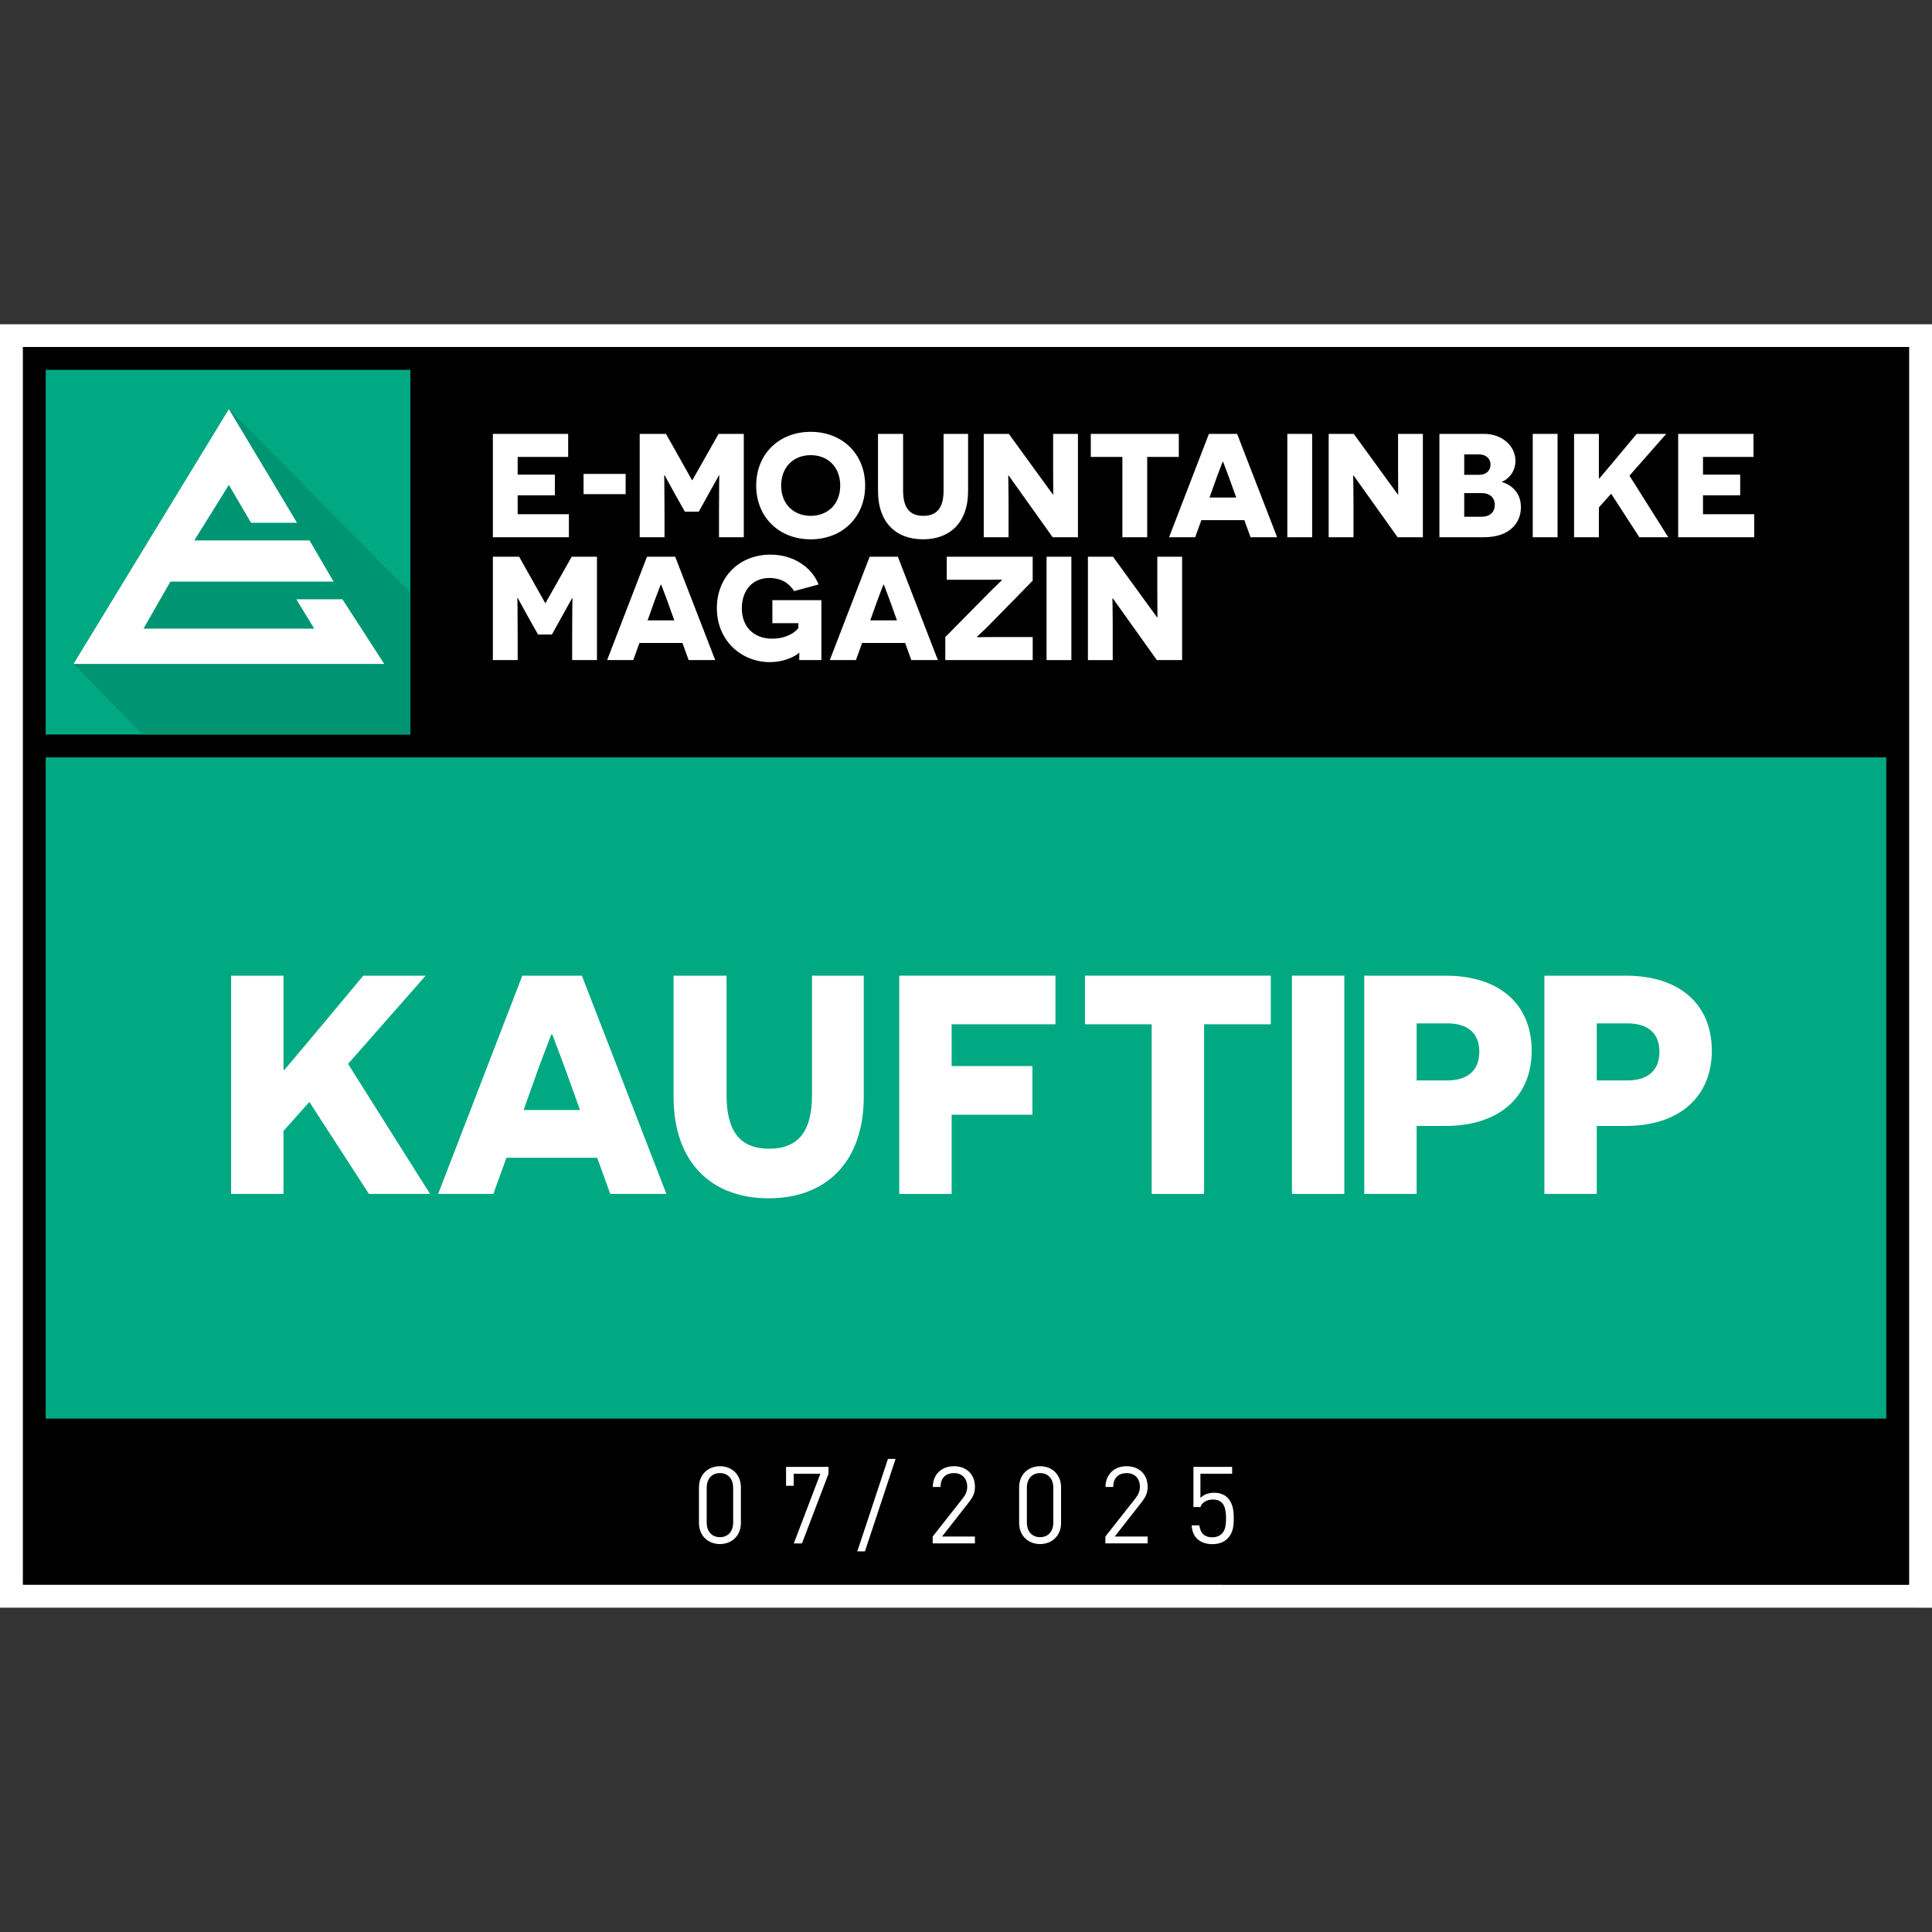
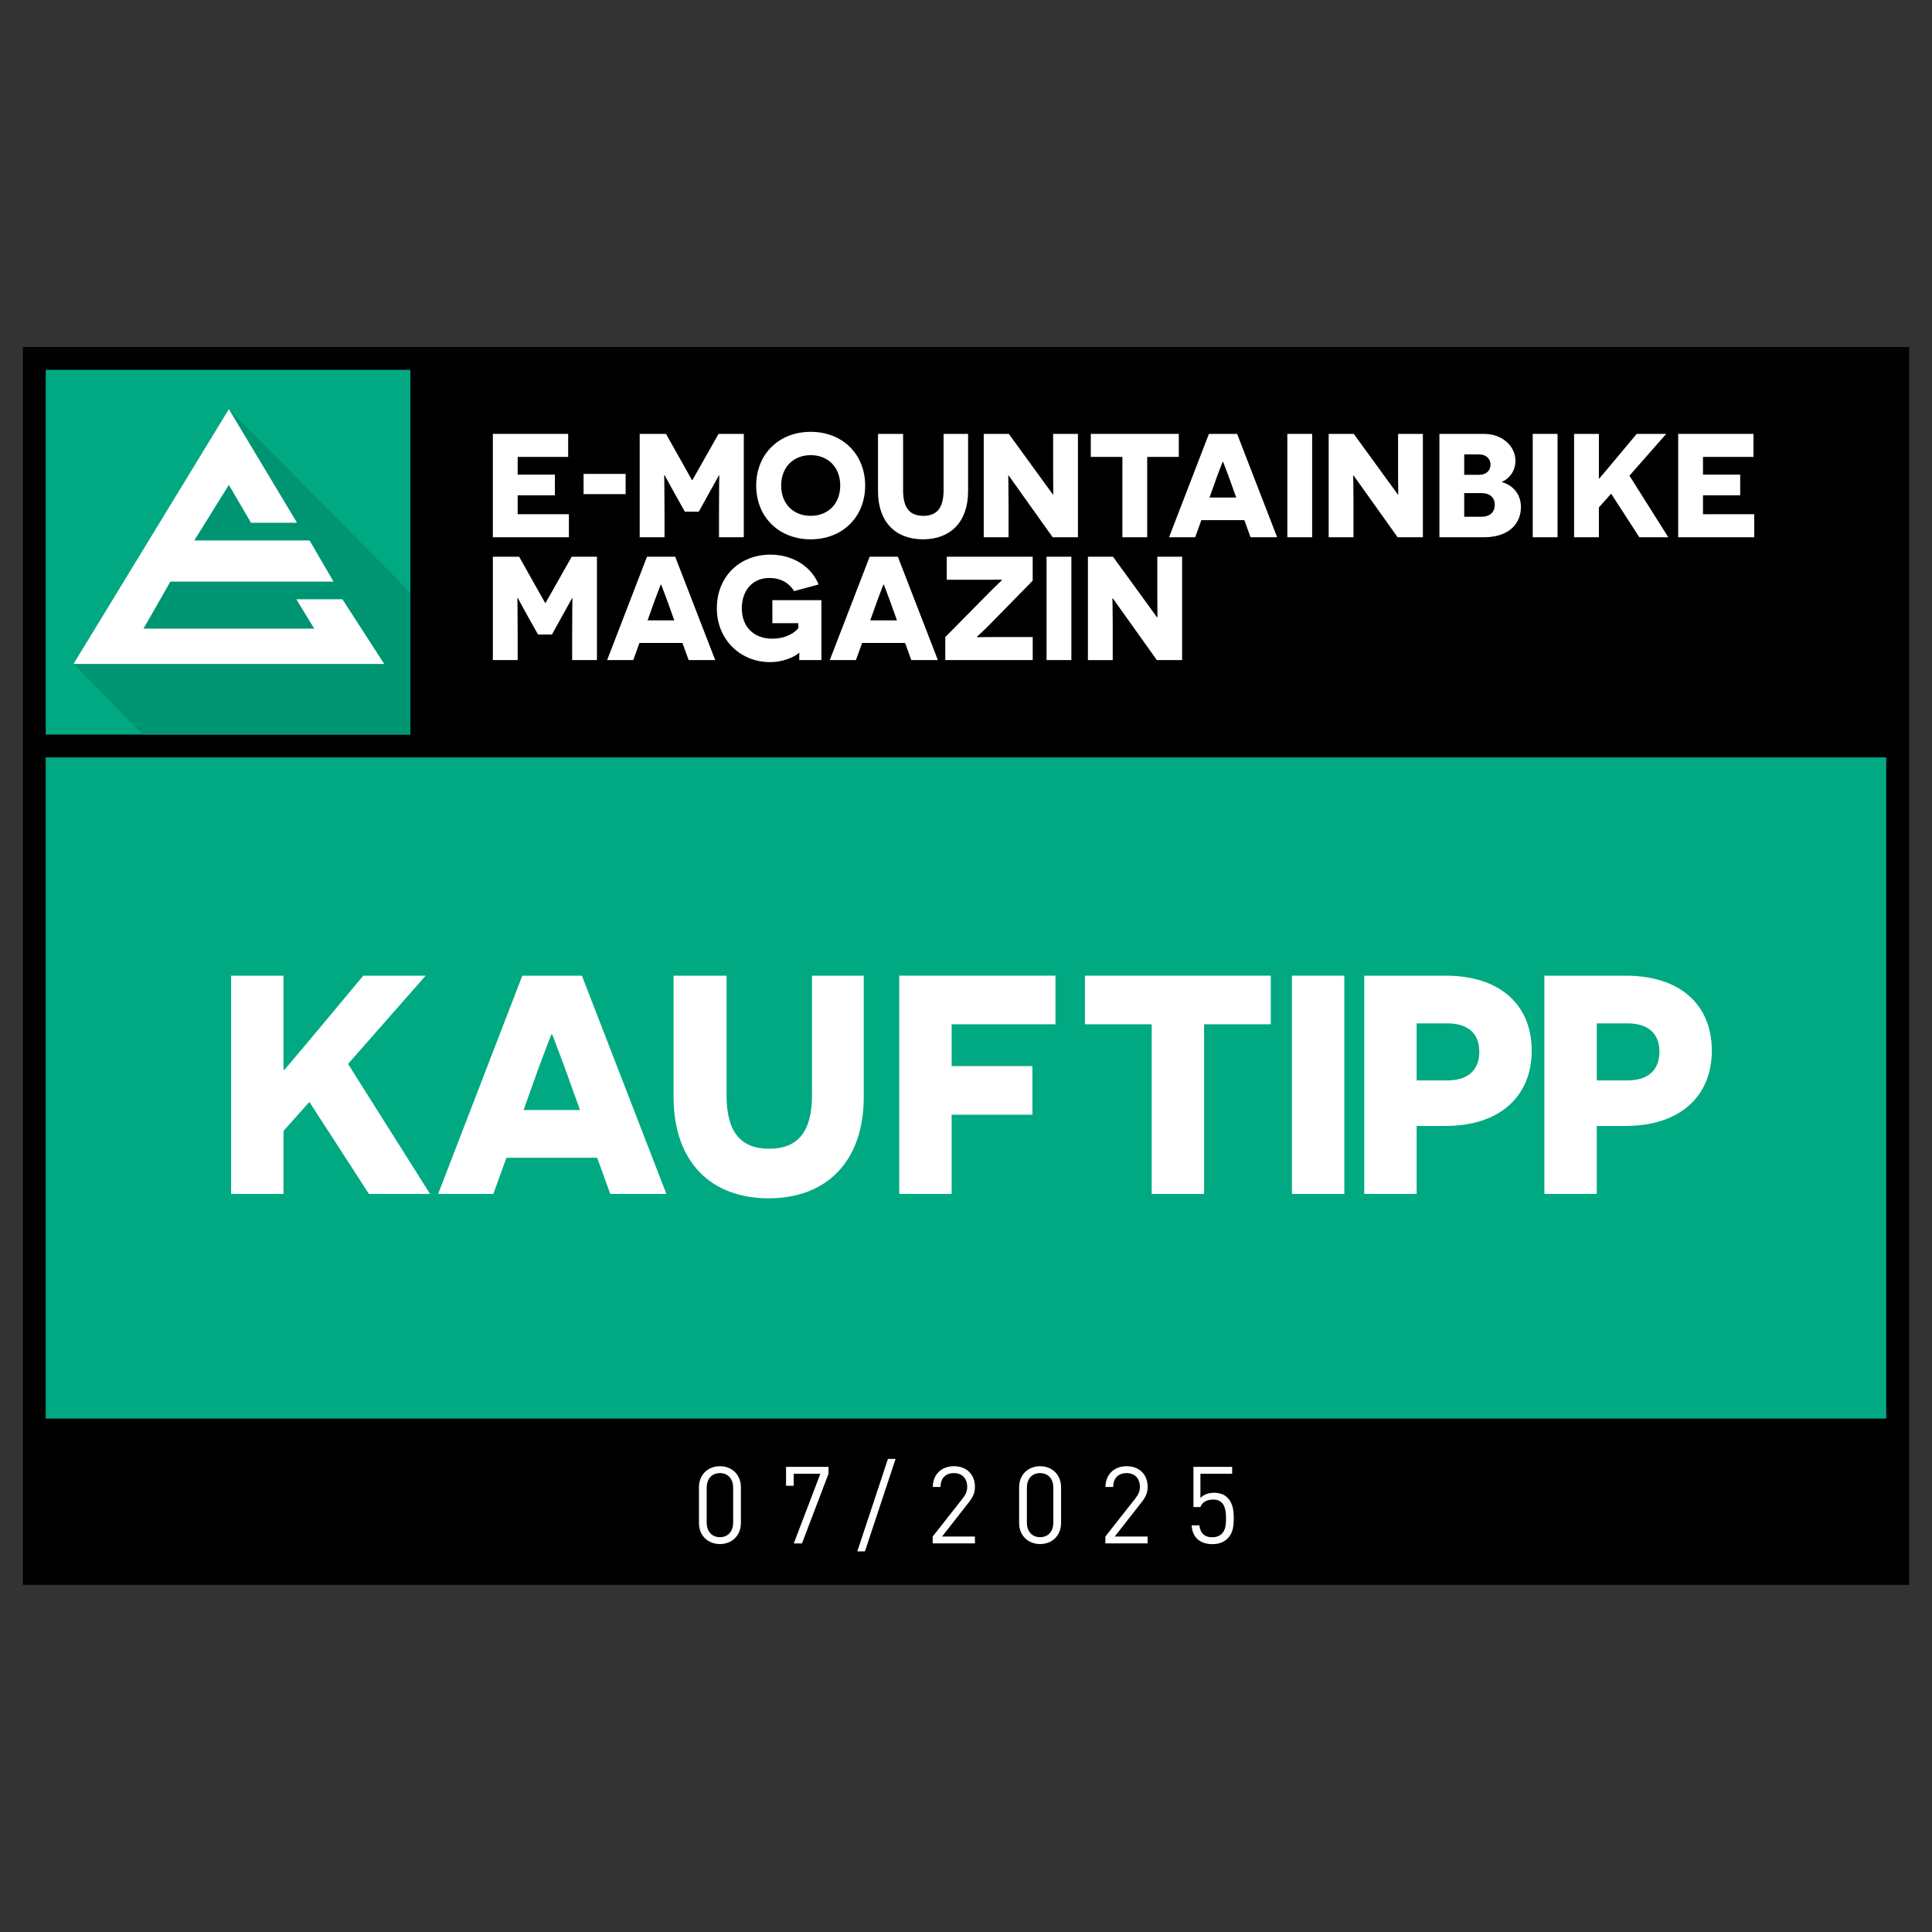
<svg xmlns="http://www.w3.org/2000/svg" id="Ebene_2" version="1.1" viewBox="0 0 150 150">
  <rect x="0" y="0" width="150" height="150" fill="#333333" stroke="none" />
  <defs>
    <style>
      .st0 {
        fill: #00a981;
      }

      .st1 {
        fill: #009572;
      }

      .st2 {
        fill: #fff;
      }
    </style>
  </defs>
-   <polygon class="st2" points="0 25.178 0 124.818 150 124.822 150 25.178 0 25.178 0 25.178" />
  <polygon points="1.775 26.941 1.775 123.044 148.226 123.047 148.226 26.941 1.775 26.941 1.775 26.941" />
  <polygon class="st0" points="3.549 58.803 3.549 110.139 146.45 110.139 146.45 58.803 3.549 58.803 3.549 58.803" />
  <polygon class="st0" points="3.549 28.715 3.549 57.029 31.862 57.029 31.862 28.715 3.549 28.715 3.549 28.715" />
  <polygon class="st1" points="31.299 45.44 17.769 31.765 5.706 51.549 11.078 57.029 31.862 57.029 31.862 46.031 31.299 45.44 31.299 45.44" />
  <polygon class="st2" points="26.584 46.526 23.006 46.526 24.398 48.809 11.14 48.809 13.228 45.156 25.896 45.156 24.032 41.959 23.642 41.959 18.619 41.959 15.084 41.959 17.769 37.649 19.491 40.589 23.062 40.589 17.769 31.765 5.706 51.549 29.832 51.549 26.584 46.526 26.584 46.526" />
  <g>
    <path class="st2" d="M56.922,118.211c0,.651-.367,1.135-1.027,1.135s-1.027-.484-1.027-1.135v-2.705c0-.651.367-1.135,1.027-1.135s1.027.484,1.027,1.135v2.705ZM57.523,118.244v-2.772c0-.985-.701-1.636-1.628-1.636s-1.628.651-1.628,1.636v2.772c0,.985.701,1.636,1.628,1.636s1.628-.651,1.628-1.636Z" />
    <polygon class="st2" points="64.327 114.421 64.327 113.886 61.029 113.886 61.029 115.356 61.622 115.356 61.622 114.421 63.692 114.421 61.63 119.83 62.265 119.83 64.327 114.421" />
    <polygon class="st2" points="69.533 113.269 68.94 113.269 66.561 120.448 67.154 120.448 69.533 113.269" />
    <path class="st2" d="M75.694,119.83v-.534h-2.554l2.079-2.655c.326-.417.476-.726.476-1.202,0-.977-.659-1.603-1.636-1.603-.993,0-1.636.676-1.636,1.611h.601c0-.768.484-1.077,1.035-1.077.651,0,1.035.426,1.035,1.069,0,.326-.108.584-.334.876l-2.346,2.98v.534h3.281Z" />
    <path class="st2" d="M81.78,118.211c0,.651-.367,1.135-1.027,1.135s-1.027-.484-1.027-1.135v-2.705c0-.651.367-1.135,1.027-1.135s1.027.484,1.027,1.135v2.705ZM82.381,118.244v-2.772c0-.985-.701-1.636-1.628-1.636s-1.628.651-1.628,1.636v2.772c0,.985.701,1.636,1.628,1.636s1.628-.651,1.628-1.636Z" />
    <path class="st2" d="M89.101,119.83v-.534h-2.554l2.079-2.655c.326-.417.476-.726.476-1.202,0-.977-.659-1.603-1.636-1.603-.993,0-1.636.676-1.636,1.611h.601c0-.768.484-1.077,1.035-1.077.651,0,1.035.426,1.035,1.069,0,.326-.108.584-.334.876l-2.346,2.98v.534h3.281Z" />
    <path class="st2" d="M95.788,117.868c0-.559-.058-1.16-.492-1.594-.234-.234-.584-.376-1.027-.376-.468,0-.835.15-1.069.409v-1.887h2.463v-.534h-3.005v3.122h.543c.117-.351.468-.584.985-.584.86,0,1.002.718,1.002,1.444,0,.426-.017.902-.326,1.21-.175.175-.442.276-.735.276-.626,0-.935-.334-1.01-.927h-.601c.033.426.159.768.417,1.035.259.259.676.426,1.194.426.526,0,.91-.167,1.185-.442.426-.426.476-.985.476-1.578Z" />
  </g>
  <g>
    <polygon class="st2" points="28.644 92.696 33.389 92.696 27.022 82.601 33.05 75.75 28.208 75.75 23.923 80.882 22.083 83.061 22.011 83.061 22.011 80.446 22.011 75.75 17.943 75.75 17.943 92.696 22.011 92.696 22.011 87.806 24.02 85.554 28.644 92.696" />
    <path class="st2" d="M45.033,86.184h-4.382l1.21-3.389c.533-1.404.92-2.445.944-2.469h.073c.024.024.411,1.089.944,2.494l1.21,3.365ZM46.364,89.888l1.017,2.808h4.358l-6.561-16.946h-4.624l-6.536,16.946h4.285l1.017-2.808h7.045Z" />
    <path class="st2" d="M67.063,75.75h-4.019v9.272c0,2.905-1.138,4.164-3.317,4.164-2.203,0-3.317-1.259-3.317-4.164v-9.272h-4.115v9.393c0,5.108,2.929,7.892,7.384,7.892,4.43,0,7.384-2.784,7.384-7.892v-9.393Z" />
    <polygon class="st2" points="81.946 79.526 81.946 75.75 69.818 75.75 69.818 92.696 73.885 92.696 73.885 86.547 80.155 86.547 80.155 82.77 73.885 82.77 73.885 79.526 81.946 79.526" />
    <polygon class="st2" points="98.665 79.526 98.665 75.75 84.236 75.75 84.236 79.526 89.417 79.526 89.417 92.696 93.484 92.696 93.484 79.526 98.665 79.526" />
    <rect class="st2" x="100.306" y="75.75" width="4.067" height="16.946" />
    <path class="st2" d="M109.987,83.884v-4.43h2.372c1.719,0,2.494.872,2.494,2.203s-.775,2.227-2.494,2.227h-2.372ZM105.92,75.75v16.946h4.067v-5.277h2.251c4.164,0,6.682-2.276,6.682-5.834,0-3.631-2.518-5.834-6.682-5.834h-6.318Z" />
    <path class="st2" d="M123.972,83.884v-4.43h2.372c1.719,0,2.494.872,2.494,2.203s-.775,2.227-2.494,2.227h-2.372ZM119.905,75.75v16.946h4.067v-5.277h2.251c4.164,0,6.682-2.276,6.682-5.834,0-3.631-2.518-5.834-6.682-5.834h-6.318Z" />
  </g>
  <g>
    <polygon class="st2" points="38.265 41.712 44.169 41.712 44.169 39.924 40.191 39.924 40.191 38.456 43.08 38.456 43.08 36.851 40.191 36.851 40.191 35.475 44.112 35.475 44.112 33.687 38.265 33.687 38.265 41.712" />
    <rect class="st2" x="45.308" y="36.794" width="3.266" height="1.571" />
    <path class="st2" d="M55.822,41.712h1.926v-8.025h-1.96l-2.029,3.588h-.034l-2.018-3.588h-2.041v8.025h1.926v-1.96c0-1.903-.023-2.843-.023-2.855h.034c.011.011.39.734.791,1.444l.78,1.387h1.078l.78-1.41c.39-.688.78-1.41.791-1.422h.023c0,.011-.023.952-.023,2.855v1.96Z" />
    <path class="st2" d="M60.649,37.7c0-1.444.963-2.362,2.293-2.362s2.293.917,2.293,2.362c0,1.433-.963,2.35-2.293,2.35s-2.293-.917-2.293-2.35ZM58.711,37.7c0,2.453,1.777,4.173,4.23,4.173s4.23-1.72,4.23-4.173-1.777-4.173-4.23-4.173-4.23,1.72-4.23,4.173Z" />
    <path class="st2" d="M75.162,33.687h-1.903v4.391c0,1.376-.539,1.972-1.571,1.972-1.043,0-1.571-.596-1.571-1.972v-4.391h-1.949v4.448c0,2.419,1.387,3.737,3.497,3.737,2.098,0,3.497-1.318,3.497-3.737v-4.448Z" />
    <path class="st2" d="M81.731,41.712h1.96v-8.025h-1.926v2.786c0,.871.011,1.903.011,1.915h-.034l-3.416-4.7h-1.949v8.025h1.926v-2.751c0-1.043-.023-2.029-.023-2.041h.034l3.416,4.792Z" />
    <polygon class="st2" points="91.522 35.475 91.522 33.687 84.689 33.687 84.689 35.475 87.142 35.475 87.142 41.712 89.068 41.712 89.068 35.475 91.522 35.475" />
    <path class="st2" d="M95.981,38.628h-2.075l.573-1.605c.252-.665.436-1.158.447-1.169h.034c.011.011.195.516.447,1.181l.573,1.593ZM96.612,40.382l.481,1.33h2.064l-3.107-8.025h-2.19l-3.095,8.025h2.029l.481-1.33h3.336Z" />
    <rect class="st2" x="99.948" y="33.687" width="1.926" height="8.025" />
    <path class="st2" d="M108.512,41.712h1.96v-8.025h-1.926v2.786c0,.871.011,1.903.011,1.915h-.034l-3.416-4.7h-1.949v8.025h1.926v-2.751c0-1.043-.023-2.029-.023-2.041h.034l3.416,4.792Z" />
    <path class="st2" d="M113.682,40.118v-1.834h1.353c.63,0,1.02.344,1.02.917,0,.539-.355.917-1.02.917h-1.353ZM113.682,36.863v-1.582h1.158c.55,0,.883.344.883.791,0,.47-.344.791-.871.791h-1.169ZM116.628,37.39c.436-.161,1.032-.722,1.032-1.617,0-1.112-.997-2.087-2.442-2.087h-3.462v8.025h3.451c1.995,0,2.877-1.101,2.877-2.339,0-1.066-.676-1.708-1.456-1.938v-.046Z" />
    <rect class="st2" x="119.001" y="33.687" width="1.926" height="8.025" />
    <polygon class="st2" points="127.278 41.712 129.525 41.712 126.51 36.931 129.365 33.687 127.072 33.687 125.043 36.117 124.172 37.149 124.137 37.149 124.137 35.911 124.137 33.687 122.211 33.687 122.211 41.712 124.137 41.712 124.137 39.396 125.089 38.33 127.278 41.712" />
    <polygon class="st2" points="130.293 41.712 136.198 41.712 136.198 39.924 132.22 39.924 132.22 38.456 135.108 38.456 135.108 36.851 132.22 36.851 132.22 35.475 136.14 35.475 136.14 33.687 130.293 33.687 130.293 41.712" />
    <path class="st2" d="M44.421,51.249h1.926v-8.025h-1.96l-2.029,3.588h-.034l-2.018-3.588h-2.041v8.025h1.926v-1.96c0-1.903-.023-2.843-.023-2.855h.034c.011.011.39.734.791,1.444l.78,1.387h1.078l.78-1.41c.39-.688.78-1.41.791-1.422h.023c0,.011-.023.952-.023,2.855v1.96Z" />
    <path class="st2" d="M52.354,48.165h-2.075l.573-1.605c.252-.665.436-1.158.447-1.169h.034c.011.011.195.516.447,1.181l.573,1.593ZM52.985,49.919l.481,1.33h2.063l-3.107-8.025h-2.19l-3.095,8.025h2.029l.481-1.33h3.336Z" />
    <path class="st2" d="M63.773,51.249v-4.654h-3.806v1.788h2.018v.378c-.252.344-.94.825-2.041.825-1.422,0-2.35-.929-2.35-2.35,0-1.399.837-2.362,2.132-2.362,1.02,0,1.616.504,1.926,1.02l1.903-.516c-.516-1.307-1.915-2.316-3.737-2.316-2.396,0-4.162,1.708-4.162,4.162,0,2.499,1.892,4.184,4.127,4.184.929,0,1.8-.333,2.258-.722h.023c0,.057-.011.103-.011.562h1.72Z" />
    <path class="st2" d="M69.642,48.165h-2.075l.573-1.605c.252-.665.436-1.158.447-1.169h.034c.011.011.195.516.447,1.181l.573,1.593ZM70.273,49.919l.481,1.33h2.063l-3.107-8.025h-2.19l-3.095,8.025h2.029l.481-1.33h3.336Z" />
    <path class="st2" d="M80.178,45.081v-1.857h-6.672v1.788h3.153c.504,0,1.089-.011,1.101-.011l.023.046c0,.011-.309.287-.78.757l-3.611,3.657v1.788h6.787v-1.788h-3.095c-.699,0-1.192.011-1.204.011l-.023-.046c0-.011.413-.355.929-.883l3.393-3.462Z" />
    <rect class="st2" x="81.255" y="43.224" width="1.926" height="8.025" />
    <path class="st2" d="M89.819,51.249h1.96v-8.025h-1.926v2.786c0,.871.011,1.903.011,1.915h-.034l-3.416-4.7h-1.949v8.025h1.926v-2.751c0-1.043-.023-2.029-.023-2.041h.034l3.416,4.792Z" />
  </g>
</svg>